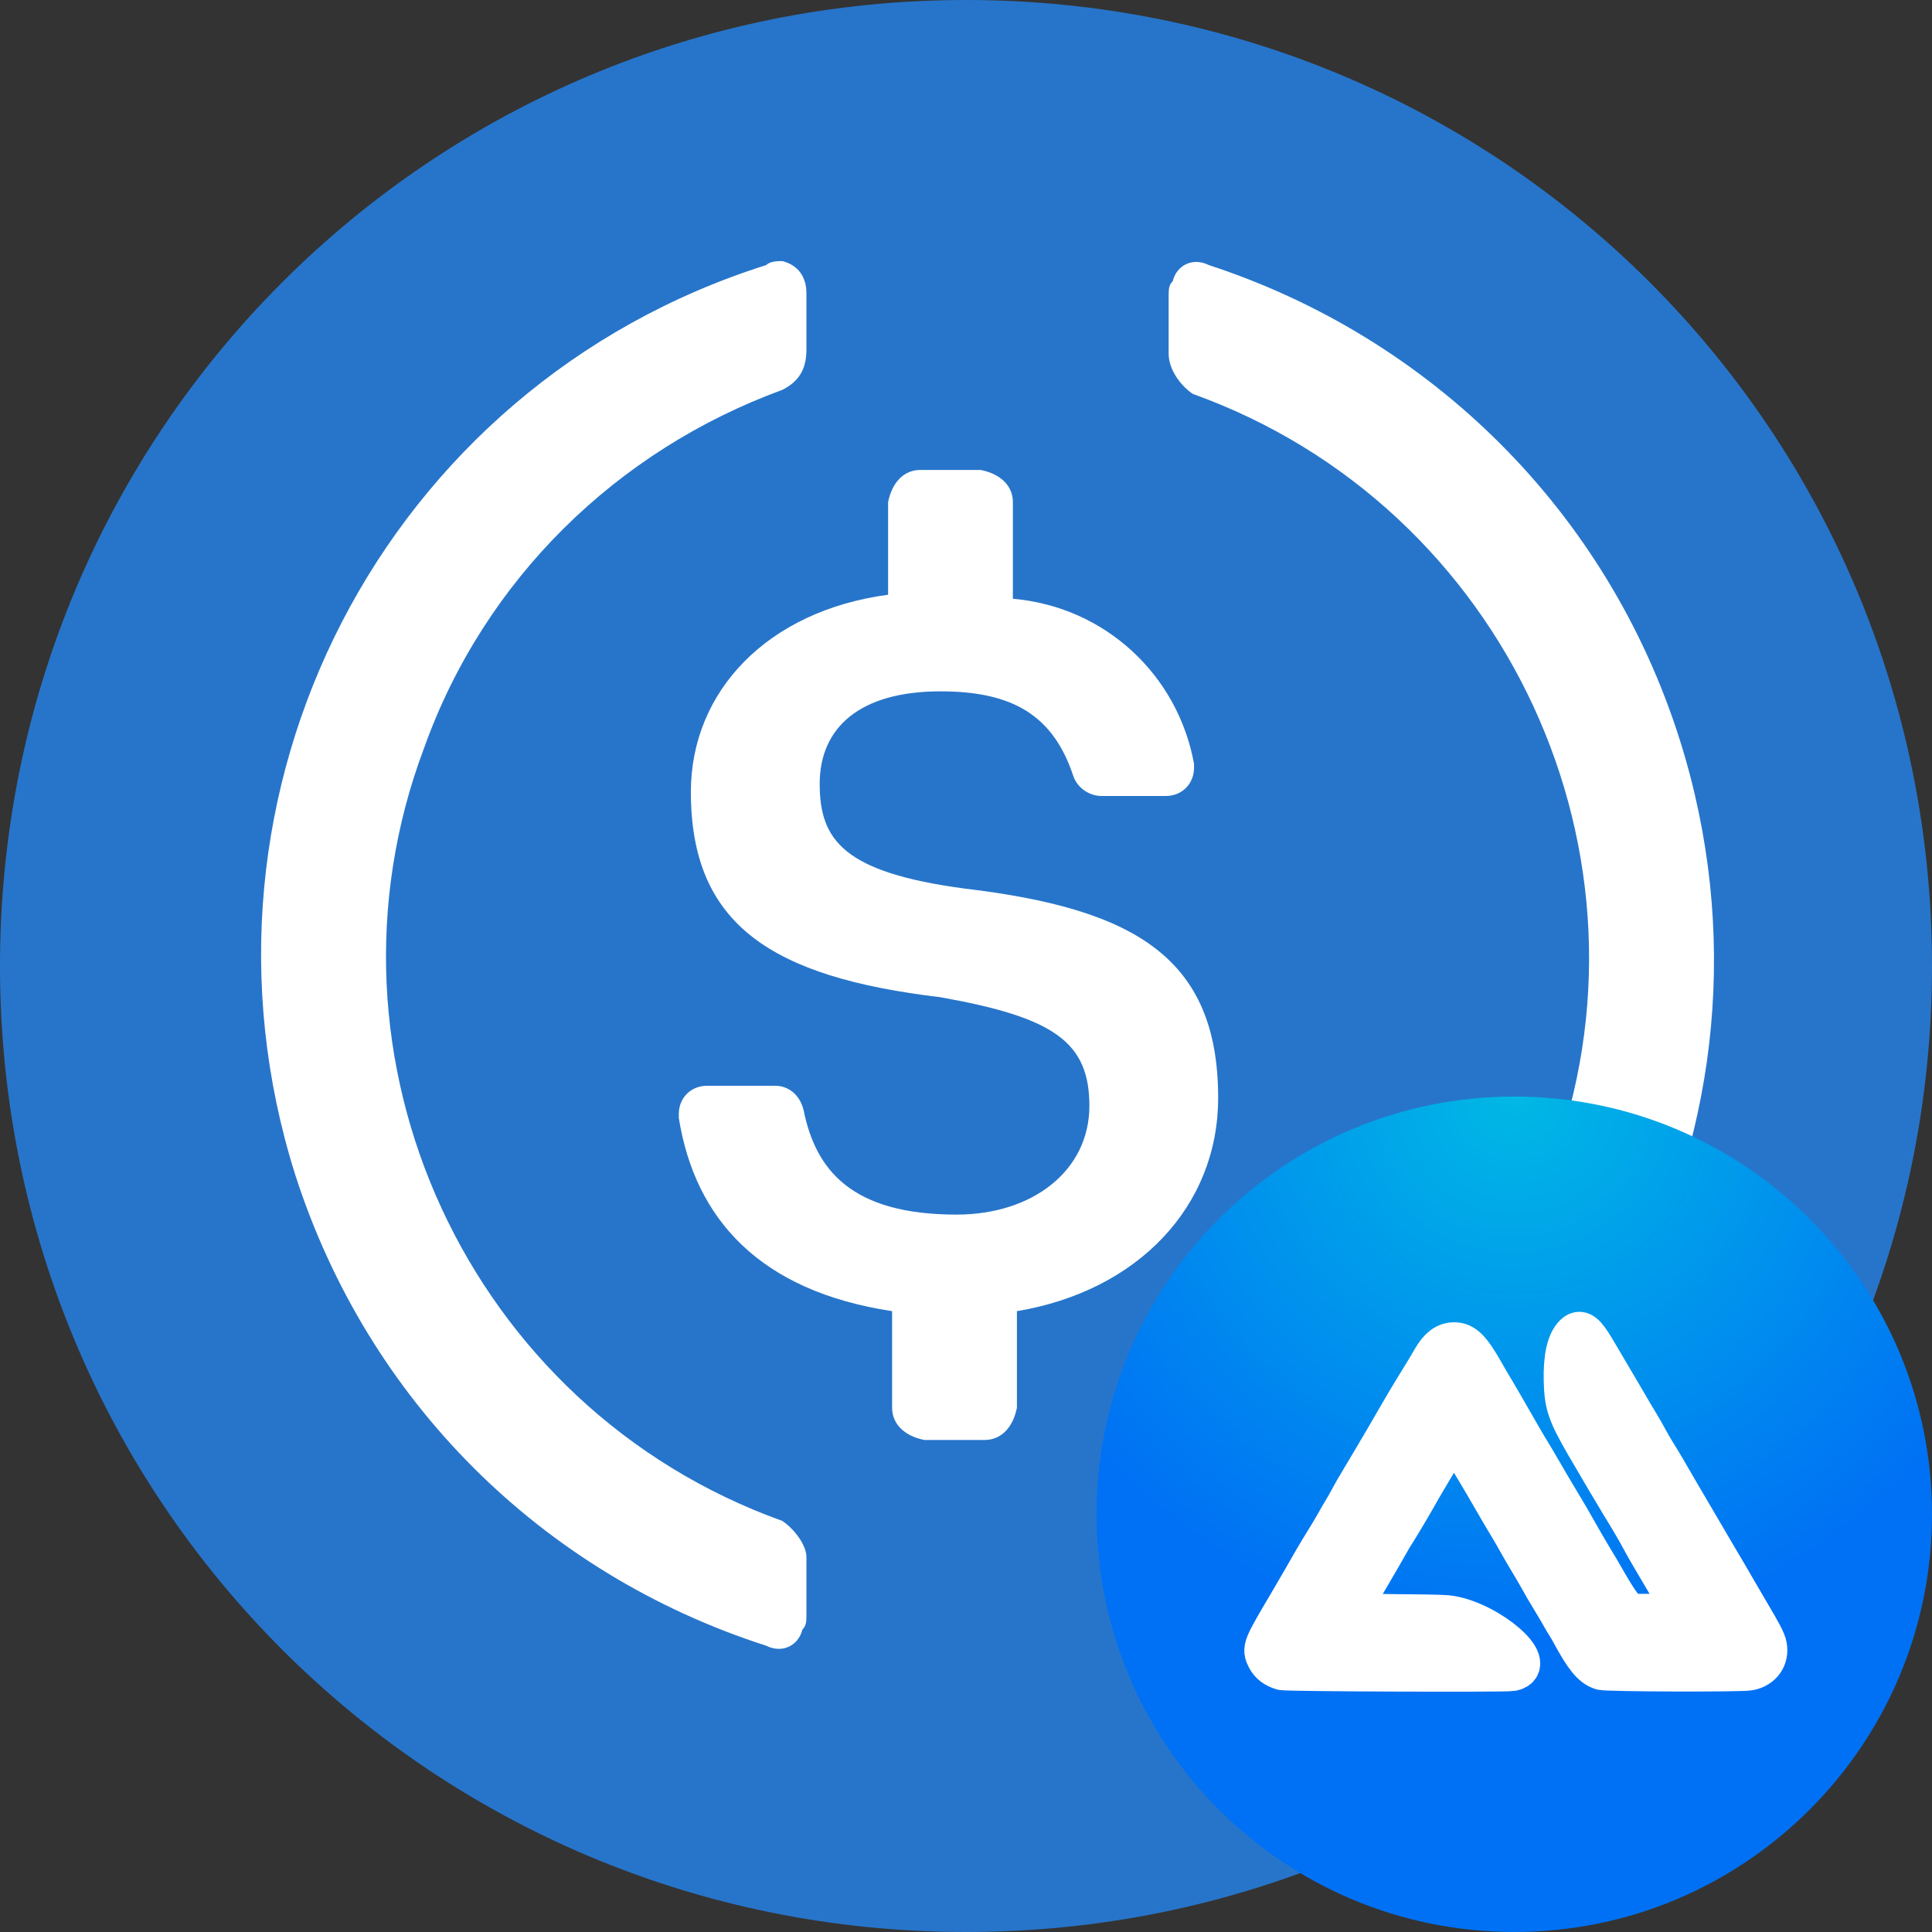
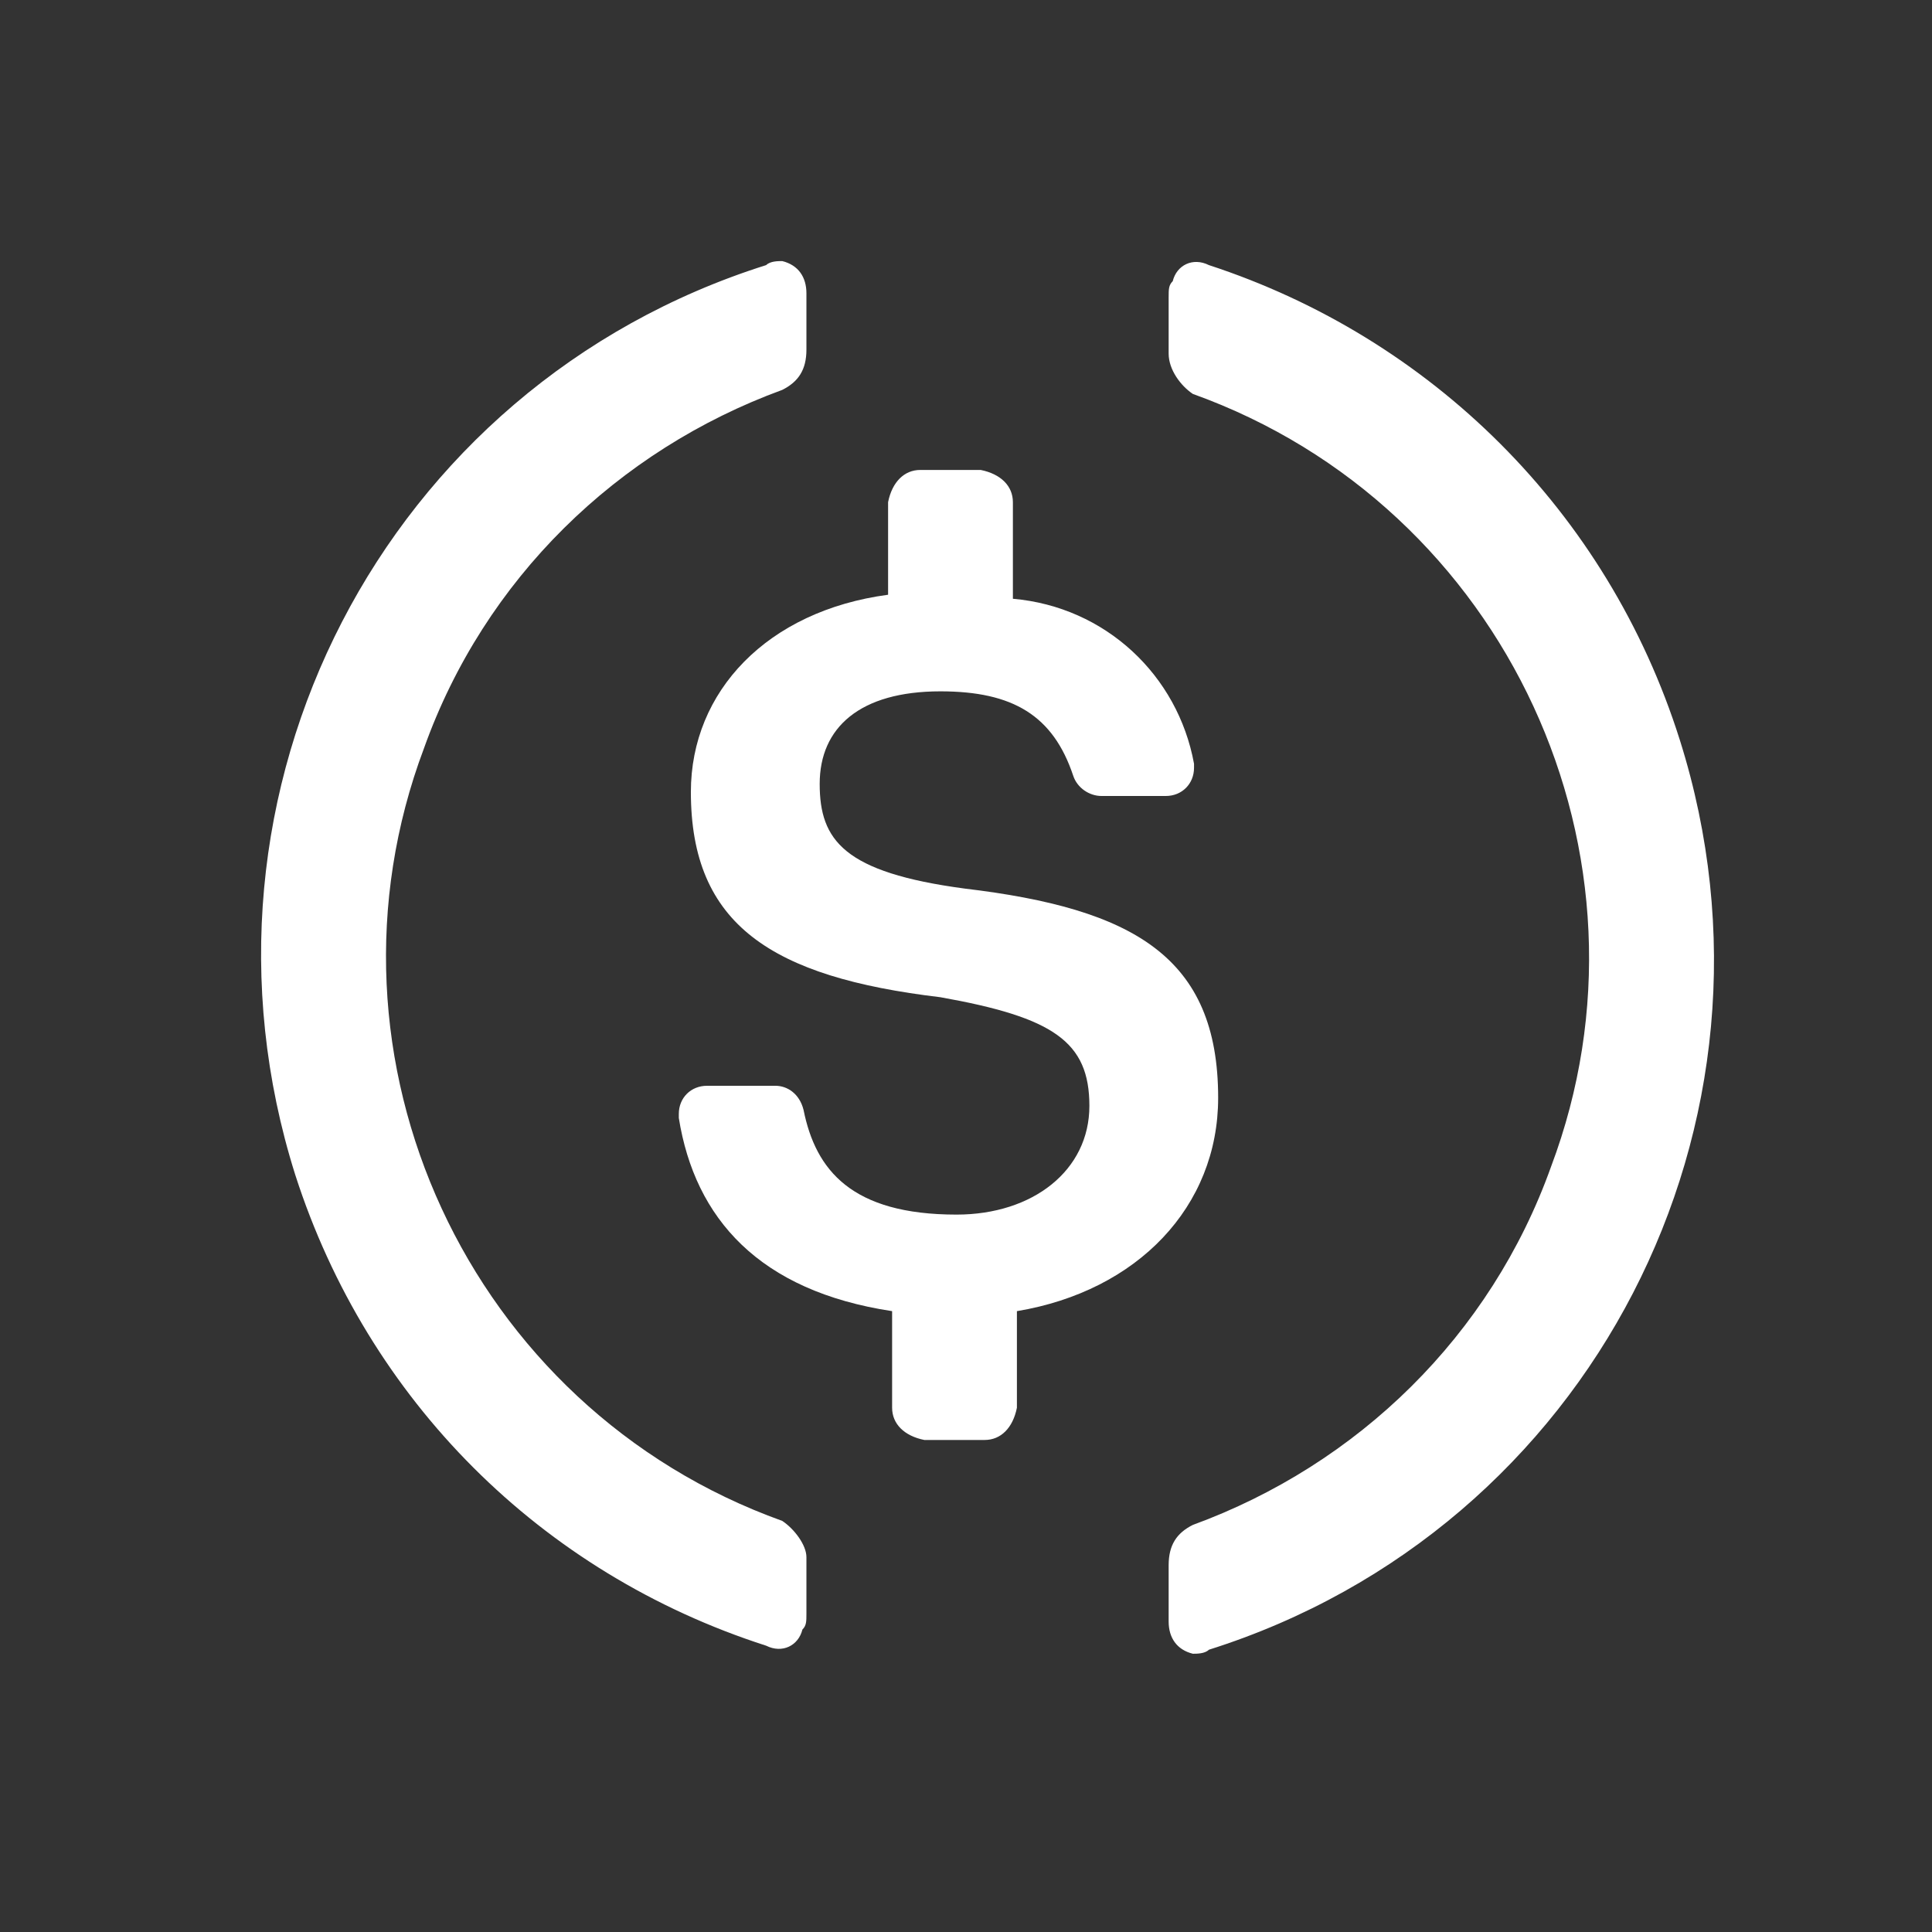
<svg xmlns="http://www.w3.org/2000/svg" width="37" height="37" viewBox="0 0 37 37" fill="none">
  <rect x="0" y="0" width="37" height="37" fill="#333333" stroke="none" />
-   <path d="M18.5 37C28.752 37 37 28.752 37 18.5C37 8.248 28.752 0 18.5 0C8.248 0 0 8.248 0 18.5C0 28.752 8.248 37 18.5 37Z" fill="#2775CA" />
  <path d="M23.329 21.025C23.329 18.327 21.71 17.402 18.473 17.017C16.16 16.708 15.698 16.092 15.698 15.012C15.698 13.933 16.469 13.24 18.01 13.24C19.398 13.24 20.169 13.702 20.554 14.858C20.631 15.09 20.863 15.244 21.094 15.244H22.327C22.635 15.244 22.867 15.012 22.867 14.704V14.627C22.558 12.931 21.171 11.621 19.398 11.467V9.617C19.398 9.308 19.167 9.077 18.781 9H17.625C17.317 9 17.085 9.231 17.008 9.617V11.39C14.696 11.698 13.231 13.24 13.231 15.167C13.231 17.71 14.773 18.712 18.01 19.098C20.169 19.483 20.863 19.946 20.863 21.179C20.863 22.413 19.783 23.261 18.319 23.261C16.314 23.261 15.621 22.413 15.389 21.256C15.312 20.948 15.081 20.794 14.85 20.794H13.54C13.231 20.794 13 21.025 13 21.333V21.41C13.308 23.337 14.542 24.725 17.085 25.11V26.96C17.085 27.269 17.317 27.5 17.702 27.577H18.858C19.167 27.577 19.398 27.346 19.475 26.96V25.11C21.788 24.725 23.329 23.106 23.329 21.025Z" fill="white" />
  <path d="M14.981 29.127C8.969 26.969 5.885 20.262 8.121 14.327C9.277 11.089 11.821 8.623 14.981 7.467C15.29 7.312 15.444 7.081 15.444 6.696V5.617C15.444 5.308 15.29 5.077 14.981 5C14.904 5 14.75 5 14.673 5.077C7.35 7.389 3.342 15.175 5.654 22.498C7.042 26.814 10.356 30.129 14.673 31.517C14.981 31.671 15.29 31.517 15.367 31.208C15.444 31.131 15.444 31.054 15.444 30.9V29.821C15.444 29.59 15.213 29.281 14.981 29.127ZM23.152 5.077C22.844 4.923 22.535 5.077 22.459 5.385C22.381 5.463 22.381 5.539 22.381 5.694V6.773C22.381 7.081 22.613 7.389 22.844 7.544C28.856 9.702 31.94 16.408 29.704 22.344C28.548 25.581 26.004 28.048 22.844 29.204C22.535 29.358 22.381 29.59 22.381 29.975V31.054C22.381 31.363 22.535 31.594 22.844 31.671C22.921 31.671 23.075 31.671 23.152 31.594C30.475 29.281 34.483 21.496 32.171 14.173C30.784 9.779 27.392 6.464 23.152 5.077Z" fill="white" />
  <g clip-path="url(#clip0_6586_9095)">
    <path d="M37 29C37 24.582 33.418 21 29 21C24.582 21 21 24.582 21 29C21 33.418 24.582 37 29 37C33.418 37 37 33.418 37 29Z" fill="url(#paint0_radial_6586_9095)" />
    <path fill-rule="evenodd" clip-rule="evenodd" d="M30.171 25.631C30.111 25.694 30.06 25.846 30.03 26.049C29.959 26.542 30.009 26.848 30.231 27.278C30.398 27.602 30.439 27.675 30.514 27.789C30.557 27.854 30.612 27.945 30.636 27.99C30.718 28.149 30.851 28.366 31.073 28.71C31.12 28.781 31.191 28.9 31.232 28.973C31.272 29.047 31.313 29.12 31.322 29.136C31.331 29.152 31.372 29.209 31.413 29.264C31.488 29.363 31.581 29.505 31.611 29.566C31.626 29.596 31.677 29.681 31.801 29.882C31.826 29.922 31.853 29.966 31.862 29.98C31.87 29.994 31.906 30.046 31.941 30.097C31.977 30.147 32.035 30.238 32.07 30.298C32.106 30.359 32.171 30.451 32.215 30.503C32.381 30.7 32.421 30.799 32.385 30.927C32.37 30.98 32.249 31.124 32.234 31.108C32.226 31.101 32.221 31.125 32.224 31.148C32.226 31.154 32.215 31.156 32.201 31.151C32.185 31.146 32.173 31.151 32.169 31.163C32.164 31.174 32.167 31.183 32.174 31.183C32.182 31.183 32.184 31.189 32.18 31.197C32.175 31.204 32.16 31.21 32.146 31.21C32.132 31.21 32.121 31.216 32.121 31.223C32.121 31.23 32.135 31.236 32.153 31.236C32.174 31.236 32.186 31.244 32.186 31.256C32.186 31.271 32.204 31.276 32.265 31.276C32.309 31.276 32.344 31.282 32.344 31.289C32.344 31.296 32.356 31.302 32.37 31.302C32.384 31.302 32.399 31.307 32.403 31.314C32.412 31.329 32.487 31.367 32.507 31.368C32.522 31.368 32.607 31.441 32.607 31.453C32.607 31.469 32.722 31.564 32.742 31.565C32.755 31.565 32.769 31.574 32.773 31.585C32.778 31.597 32.798 31.604 32.825 31.604C32.85 31.604 32.87 31.61 32.87 31.617C32.87 31.625 32.878 31.631 32.888 31.631C32.898 31.631 32.923 31.64 32.944 31.65C32.988 31.673 33.02 31.676 33.008 31.656C33.002 31.646 33.015 31.645 33.05 31.651C33.114 31.663 33.122 31.67 33.073 31.672L33.035 31.673L33.074 31.683C33.133 31.698 33.215 31.698 33.206 31.683C33.201 31.676 33.206 31.674 33.218 31.678C33.229 31.683 33.235 31.692 33.23 31.698C33.214 31.725 33.517 31.709 33.576 31.68C33.689 31.625 33.681 31.484 33.554 31.282C33.54 31.261 33.521 31.23 33.512 31.215C33.49 31.179 33.367 30.93 33.337 30.861C33.301 30.777 33.25 30.679 33.232 30.657C33.222 30.647 33.168 30.546 33.11 30.434C33.053 30.322 32.982 30.192 32.953 30.145C32.924 30.098 32.865 29.991 32.821 29.908C32.754 29.78 32.674 29.636 32.417 29.178C32.396 29.142 32.37 29.098 32.357 29.08C32.345 29.061 32.289 28.958 32.233 28.849C32.176 28.741 32.109 28.62 32.084 28.58C31.974 28.408 31.725 27.986 31.674 27.884C31.615 27.767 31.543 27.643 31.43 27.469C31.393 27.411 31.337 27.316 31.306 27.258C31.275 27.201 31.21 27.085 31.161 27.002C31.112 26.919 31.019 26.759 30.954 26.647C30.889 26.535 30.804 26.393 30.766 26.331C30.727 26.27 30.678 26.188 30.655 26.149C30.633 26.111 30.609 26.07 30.602 26.058C30.595 26.045 30.545 25.959 30.491 25.865C30.342 25.603 30.257 25.541 30.171 25.631ZM27.73 25.801C27.634 25.836 27.347 26.189 27.347 26.272C27.347 26.275 27.272 26.418 27.18 26.59C27.089 26.763 26.992 26.954 26.965 27.015C26.939 27.077 26.89 27.171 26.857 27.226C26.74 27.415 26.616 27.709 26.591 27.855C26.587 27.88 26.579 27.909 26.573 27.921C26.567 27.933 26.563 27.956 26.564 27.972C26.566 27.988 26.564 28.001 26.559 28.001C26.541 28.001 26.561 28.271 26.581 28.294C26.613 28.33 26.624 28.321 26.602 28.277C26.574 28.221 26.585 28.206 26.627 28.244C26.646 28.263 26.671 28.277 26.681 28.277C26.691 28.277 26.707 28.286 26.716 28.297C26.73 28.314 26.726 28.317 26.691 28.317C26.669 28.317 26.65 28.323 26.65 28.33C26.65 28.337 26.662 28.343 26.675 28.343C26.689 28.343 26.707 28.352 26.716 28.363C26.74 28.392 26.858 28.389 26.891 28.36C26.916 28.337 26.917 28.337 26.901 28.367C26.884 28.4 26.894 28.427 26.912 28.398C26.918 28.389 26.932 28.38 26.944 28.378C26.955 28.376 26.978 28.363 26.994 28.349C27.012 28.334 27.019 28.331 27.012 28.343C27.006 28.354 27.026 28.338 27.057 28.308C27.087 28.277 27.124 28.249 27.138 28.244C27.152 28.24 27.163 28.23 27.163 28.222C27.163 28.215 27.177 28.195 27.195 28.179C27.212 28.163 27.248 28.118 27.275 28.079C27.374 27.937 27.419 27.875 27.473 27.811C27.503 27.774 27.556 27.702 27.59 27.649C27.736 27.43 27.875 27.405 28.025 27.572C28.065 27.615 28.097 27.656 28.097 27.662C28.097 27.669 28.108 27.69 28.122 27.709C28.178 27.79 28.38 28.105 28.422 28.179C28.486 28.293 28.489 28.297 28.583 28.442C28.659 28.559 28.731 28.662 28.768 28.708C28.775 28.716 28.781 28.727 28.781 28.73C28.781 28.737 28.934 28.966 28.977 29.022C28.988 29.038 29.006 29.064 29.017 29.08C29.028 29.096 29.053 29.131 29.073 29.157C29.093 29.183 29.132 29.237 29.16 29.277C29.188 29.317 29.226 29.365 29.244 29.385C29.263 29.404 29.294 29.453 29.313 29.493C29.333 29.533 29.355 29.566 29.363 29.566C29.37 29.566 29.373 29.57 29.369 29.574C29.359 29.584 29.413 29.66 29.465 29.711C29.483 29.729 29.512 29.761 29.528 29.783C29.545 29.805 29.554 29.814 29.548 29.803C29.539 29.785 29.541 29.785 29.562 29.802C29.575 29.813 29.594 29.823 29.605 29.824C29.616 29.826 29.636 29.837 29.65 29.85C29.663 29.863 29.675 29.866 29.675 29.858C29.675 29.84 29.711 29.851 29.742 29.878C29.757 29.89 29.767 29.892 29.773 29.883C29.789 29.857 29.846 29.866 29.846 29.895C29.846 29.912 29.855 29.921 29.87 29.921C29.883 29.921 29.908 29.936 29.925 29.954C29.942 29.972 29.962 29.987 29.971 29.987C29.979 29.987 30 30.002 30.017 30.02C30.04 30.045 30.061 30.053 30.103 30.053C30.137 30.053 30.165 30.061 30.175 30.073C30.191 30.092 30.193 30.092 30.204 30.072C30.215 30.052 30.218 30.053 30.241 30.073C30.255 30.086 30.267 30.091 30.267 30.084C30.267 30.078 30.276 30.084 30.287 30.098C30.305 30.123 30.306 30.122 30.306 30.091C30.306 30.066 30.309 30.063 30.319 30.079C30.33 30.096 30.332 30.096 30.332 30.079C30.333 30.061 30.334 30.061 30.346 30.079C30.355 30.094 30.358 30.09 30.355 30.063C30.354 30.043 30.349 30.026 30.345 30.026C30.341 30.026 30.337 30.015 30.336 30.002C30.331 29.938 30.26 29.758 30.224 29.718C30.211 29.704 30.201 29.689 30.201 29.684C30.201 29.679 30.189 29.661 30.175 29.644C30.134 29.595 30.129 29.586 30.124 29.566C30.122 29.555 30.115 29.544 30.109 29.54C30.104 29.536 30.068 29.459 30.031 29.369C29.933 29.135 29.855 28.98 29.675 28.659C29.64 28.597 29.584 28.491 29.549 28.422C29.515 28.354 29.453 28.247 29.413 28.186C29.373 28.124 29.298 27.988 29.245 27.883C29.135 27.662 29.069 27.54 28.947 27.332C28.899 27.25 28.86 27.18 28.86 27.177C28.86 27.174 28.84 27.14 28.815 27.103C28.757 27.013 28.675 26.872 28.675 26.86C28.675 26.845 28.505 26.548 28.417 26.41C28.373 26.341 28.301 26.213 28.256 26.124C28.108 25.835 27.932 25.727 27.73 25.801ZM30.346 30.13C30.346 30.155 30.371 30.177 30.372 30.151C30.372 30.129 30.374 30.128 30.386 30.145C30.397 30.16 30.399 30.16 30.395 30.146C30.39 30.128 30.345 30.113 30.346 30.13Z" fill="white" />
    <path fill-rule="evenodd" clip-rule="evenodd" d="M30.16 25.572C30.022 25.71 29.957 26.007 29.968 26.447C29.979 26.897 30.038 27.068 30.389 27.673C30.637 28.099 30.951 28.632 31.044 28.783C31.219 29.067 31.36 29.307 31.441 29.459C31.484 29.542 31.582 29.714 31.659 29.843C31.818 30.11 31.964 30.358 32.065 30.532C32.27 30.884 32.224 30.927 31.647 30.927H31.259L31.186 30.893C31.084 30.845 30.963 30.675 30.691 30.197C30.648 30.121 30.553 29.961 30.48 29.842C30.408 29.722 30.277 29.497 30.19 29.342C30.103 29.187 29.966 28.95 29.884 28.817C29.735 28.57 29.64 28.409 29.461 28.099C29.407 28.005 29.323 27.863 29.274 27.785C29.226 27.707 29.137 27.556 29.078 27.451C28.947 27.219 28.602 26.625 28.532 26.512C28.505 26.467 28.442 26.359 28.393 26.272C28.158 25.857 28.029 25.726 27.851 25.727C27.693 25.727 27.567 25.823 27.446 26.035C27.379 26.152 27.338 26.22 27.094 26.617C27.017 26.741 26.877 26.978 26.782 27.143C26.687 27.308 26.561 27.525 26.501 27.627C26.441 27.728 26.341 27.896 26.28 28.001C26.218 28.106 26.118 28.275 26.057 28.376C25.995 28.477 25.91 28.625 25.868 28.705C25.826 28.784 25.764 28.894 25.73 28.948C25.696 29.002 25.635 29.108 25.594 29.183C25.552 29.257 25.465 29.405 25.399 29.51C25.333 29.616 25.239 29.771 25.191 29.854C25.143 29.938 25.035 30.125 24.952 30.27C24.869 30.414 24.762 30.598 24.715 30.677C24.191 31.564 24.188 31.57 24.278 31.75C24.33 31.853 24.424 31.925 24.561 31.965C24.648 31.99 28.832 32.006 28.957 31.982C29.441 31.887 28.539 31.099 27.794 30.965C27.689 30.946 27.541 30.941 26.854 30.935C25.954 30.926 25.965 30.927 25.922 30.843C25.884 30.771 25.909 30.693 26.029 30.499C26.057 30.452 26.139 30.314 26.21 30.191C26.281 30.068 26.376 29.905 26.421 29.829C26.466 29.753 26.537 29.629 26.579 29.553C26.62 29.477 26.677 29.381 26.706 29.34C26.762 29.255 27.052 28.768 27.13 28.626C27.157 28.575 27.226 28.457 27.282 28.363C27.338 28.269 27.452 28.076 27.535 27.935C27.781 27.518 27.871 27.482 28.029 27.733C28.191 27.992 28.408 28.355 28.588 28.669C28.699 28.863 28.839 29.1 28.898 29.197C28.957 29.294 29.044 29.444 29.091 29.53C29.138 29.616 29.231 29.776 29.298 29.886C29.365 29.996 29.461 30.16 29.51 30.25C29.559 30.34 29.654 30.503 29.721 30.611C29.788 30.72 29.874 30.865 29.912 30.934C29.95 31.002 29.997 31.082 30.017 31.111C30.036 31.14 30.078 31.211 30.109 31.269C30.363 31.738 30.498 31.904 30.674 31.962C30.773 31.994 33.342 32.002 33.501 31.971C33.731 31.926 33.862 31.739 33.817 31.521C33.798 31.427 33.732 31.3 33.499 30.907C33.394 30.73 33.277 30.529 33.238 30.46C33.2 30.392 33.133 30.276 33.09 30.204C33.046 30.132 32.963 29.99 32.903 29.888C32.579 29.333 32.367 28.972 32.259 28.79C32.193 28.678 32.115 28.545 32.086 28.494C31.954 28.262 31.782 27.971 31.712 27.862C31.669 27.796 31.592 27.663 31.54 27.566C31.488 27.469 31.413 27.337 31.372 27.272C31.331 27.206 31.278 27.118 31.253 27.074C31.21 26.998 30.774 26.256 30.534 25.852C30.345 25.532 30.262 25.47 30.16 25.572ZM30.343 25.644C30.371 25.672 30.437 25.771 30.491 25.865C30.545 25.959 30.595 26.045 30.602 26.058C30.609 26.07 30.633 26.111 30.655 26.149C30.678 26.188 30.727 26.27 30.766 26.331C30.805 26.393 30.889 26.535 30.954 26.647C31.019 26.759 31.112 26.919 31.161 27.002C31.21 27.085 31.275 27.201 31.306 27.258C31.337 27.316 31.393 27.411 31.43 27.469C31.543 27.643 31.615 27.767 31.674 27.884C31.725 27.986 31.974 28.408 32.084 28.58C32.109 28.62 32.176 28.741 32.233 28.849C32.289 28.958 32.345 29.061 32.357 29.08C32.37 29.098 32.396 29.142 32.417 29.178C32.674 29.636 32.754 29.78 32.821 29.908C32.865 29.991 32.924 30.098 32.953 30.145C32.982 30.192 33.053 30.322 33.11 30.434C33.168 30.546 33.222 30.647 33.232 30.657C33.25 30.679 33.301 30.777 33.337 30.861C33.367 30.93 33.49 31.179 33.512 31.215C33.521 31.23 33.54 31.261 33.554 31.282C33.681 31.484 33.689 31.625 33.576 31.68C33.517 31.709 33.214 31.725 33.231 31.698C33.235 31.692 33.229 31.683 33.218 31.678C33.206 31.674 33.201 31.676 33.206 31.683C33.215 31.698 33.133 31.698 33.074 31.683L33.035 31.673L33.073 31.672C33.122 31.67 33.114 31.663 33.05 31.651C33.015 31.645 33.002 31.646 33.008 31.656C33.02 31.676 32.988 31.673 32.944 31.65C32.923 31.64 32.898 31.631 32.888 31.631C32.878 31.631 32.87 31.625 32.87 31.617C32.87 31.61 32.85 31.604 32.825 31.604C32.798 31.604 32.778 31.597 32.773 31.585C32.769 31.574 32.755 31.565 32.742 31.565C32.722 31.564 32.607 31.469 32.607 31.453C32.607 31.441 32.522 31.368 32.507 31.368C32.487 31.367 32.412 31.329 32.403 31.314C32.399 31.307 32.384 31.302 32.37 31.302C32.356 31.302 32.344 31.296 32.344 31.289C32.344 31.282 32.309 31.276 32.265 31.276C32.204 31.276 32.186 31.271 32.186 31.256C32.186 31.244 32.174 31.236 32.154 31.236C32.135 31.236 32.121 31.23 32.121 31.223C32.121 31.216 32.132 31.21 32.146 31.21C32.16 31.21 32.175 31.204 32.18 31.197C32.184 31.189 32.182 31.183 32.174 31.183C32.167 31.183 32.164 31.174 32.169 31.163C32.173 31.151 32.185 31.146 32.201 31.151C32.215 31.156 32.226 31.154 32.225 31.148C32.221 31.125 32.226 31.101 32.234 31.108C32.25 31.124 32.37 30.98 32.385 30.927C32.421 30.799 32.381 30.7 32.215 30.503C32.171 30.451 32.106 30.359 32.07 30.298C32.035 30.238 31.977 30.147 31.941 30.097C31.906 30.046 31.87 29.994 31.862 29.98C31.853 29.966 31.826 29.922 31.801 29.882C31.677 29.681 31.626 29.596 31.611 29.566C31.581 29.505 31.488 29.363 31.413 29.264C31.372 29.209 31.331 29.152 31.322 29.136C31.313 29.12 31.272 29.047 31.232 28.973C31.191 28.9 31.12 28.781 31.074 28.71C30.851 28.366 30.718 28.149 30.636 27.99C30.612 27.945 30.557 27.854 30.514 27.789C30.339 27.525 30.122 27.079 30.056 26.85C30.006 26.676 29.987 26.408 30.01 26.2C30.068 25.688 30.185 25.492 30.343 25.644ZM28.011 25.826C28.113 25.886 28.168 25.953 28.256 26.124C28.301 26.213 28.373 26.341 28.417 26.41C28.505 26.548 28.675 26.845 28.675 26.86C28.675 26.872 28.757 27.013 28.815 27.103C28.84 27.14 28.86 27.174 28.86 27.177C28.86 27.18 28.899 27.25 28.947 27.332C29.069 27.54 29.135 27.662 29.245 27.883C29.298 27.988 29.373 28.124 29.413 28.186C29.453 28.247 29.515 28.354 29.549 28.422C29.584 28.491 29.64 28.597 29.675 28.659C29.855 28.98 29.933 29.135 30.031 29.369C30.068 29.459 30.104 29.536 30.109 29.54C30.115 29.544 30.122 29.555 30.124 29.566C30.129 29.586 30.134 29.595 30.175 29.644C30.189 29.661 30.201 29.679 30.201 29.684C30.201 29.689 30.211 29.704 30.224 29.718C30.26 29.758 30.331 29.938 30.336 30.002C30.337 30.015 30.341 30.026 30.345 30.026C30.349 30.026 30.354 30.043 30.356 30.063C30.358 30.09 30.355 30.094 30.346 30.079C30.334 30.061 30.333 30.061 30.332 30.079C30.332 30.096 30.33 30.096 30.319 30.079C30.309 30.063 30.306 30.066 30.306 30.091C30.306 30.122 30.305 30.123 30.287 30.098C30.276 30.084 30.267 30.078 30.267 30.084C30.267 30.091 30.255 30.086 30.241 30.073C30.218 30.053 30.215 30.052 30.204 30.072C30.193 30.092 30.191 30.092 30.175 30.073C30.165 30.061 30.137 30.053 30.103 30.053C30.061 30.053 30.04 30.045 30.017 30.02C30 30.002 29.979 29.987 29.971 29.987C29.962 29.987 29.942 29.972 29.925 29.954C29.908 29.936 29.883 29.921 29.87 29.921C29.855 29.921 29.846 29.912 29.846 29.895C29.846 29.866 29.789 29.857 29.773 29.883C29.767 29.892 29.757 29.89 29.742 29.878C29.711 29.851 29.675 29.84 29.675 29.858C29.675 29.866 29.663 29.863 29.65 29.85C29.636 29.837 29.616 29.826 29.605 29.824C29.594 29.823 29.575 29.813 29.562 29.802C29.541 29.785 29.539 29.785 29.548 29.803C29.554 29.814 29.545 29.805 29.528 29.783C29.512 29.761 29.483 29.729 29.465 29.711C29.413 29.66 29.359 29.584 29.369 29.574C29.373 29.57 29.37 29.566 29.363 29.566C29.355 29.566 29.333 29.533 29.313 29.493C29.294 29.453 29.263 29.404 29.245 29.385C29.226 29.365 29.188 29.317 29.16 29.277C29.132 29.237 29.093 29.183 29.073 29.157C29.053 29.131 29.028 29.096 29.017 29.08C29.006 29.064 28.988 29.038 28.977 29.022C28.934 28.966 28.781 28.737 28.781 28.73C28.781 28.727 28.775 28.716 28.768 28.708C28.731 28.662 28.659 28.559 28.583 28.442C28.489 28.297 28.486 28.293 28.422 28.179C28.38 28.105 28.178 27.79 28.122 27.709C28.108 27.69 28.097 27.669 28.097 27.662C28.097 27.656 28.065 27.615 28.025 27.572C27.875 27.405 27.736 27.43 27.591 27.649C27.556 27.702 27.503 27.774 27.473 27.811C27.42 27.875 27.374 27.937 27.275 28.079C27.248 28.118 27.212 28.163 27.195 28.179C27.177 28.195 27.163 28.215 27.163 28.222C27.163 28.23 27.152 28.24 27.138 28.244C27.124 28.249 27.087 28.277 27.057 28.308C27.026 28.338 27.006 28.354 27.012 28.343C27.019 28.331 27.012 28.334 26.994 28.349C26.978 28.363 26.955 28.376 26.944 28.378C26.932 28.38 26.918 28.389 26.912 28.398C26.894 28.427 26.884 28.4 26.901 28.367C26.917 28.337 26.916 28.337 26.891 28.36C26.858 28.389 26.74 28.392 26.716 28.363C26.707 28.352 26.689 28.343 26.675 28.343C26.662 28.343 26.65 28.337 26.65 28.33C26.65 28.323 26.669 28.317 26.692 28.317C26.727 28.317 26.73 28.314 26.716 28.297C26.707 28.286 26.691 28.277 26.681 28.277C26.671 28.277 26.646 28.263 26.627 28.244C26.585 28.206 26.574 28.221 26.602 28.277C26.624 28.321 26.613 28.33 26.581 28.294C26.561 28.271 26.541 28.001 26.559 28.001C26.564 28.001 26.566 27.988 26.565 27.972C26.563 27.956 26.567 27.933 26.573 27.921C26.579 27.909 26.587 27.88 26.591 27.855C26.616 27.709 26.74 27.415 26.857 27.226C26.89 27.171 26.939 27.077 26.965 27.015C26.992 26.954 27.089 26.763 27.181 26.59C27.272 26.418 27.347 26.275 27.347 26.272C27.347 26.242 27.537 25.958 27.597 25.898C27.723 25.772 27.874 25.745 28.011 25.826ZM30.395 30.146C30.399 30.16 30.397 30.16 30.386 30.145C30.374 30.128 30.372 30.129 30.372 30.151C30.371 30.177 30.346 30.155 30.346 30.13C30.345 30.113 30.39 30.128 30.395 30.146Z" fill="white" />
-     <path d="M30.514 27.789C30.439 27.675 30.398 27.602 30.231 27.278C30.009 26.848 29.959 26.542 30.03 26.049C30.06 25.846 30.111 25.694 30.171 25.631C30.257 25.541 30.342 25.603 30.491 25.865M30.514 27.789C30.557 27.854 30.612 27.945 30.636 27.99C30.718 28.149 30.851 28.366 31.074 28.71C31.12 28.781 31.191 28.9 31.232 28.973C31.272 29.047 31.313 29.12 31.322 29.136C31.331 29.152 31.372 29.209 31.413 29.264C31.488 29.363 31.581 29.505 31.611 29.566C31.626 29.596 31.677 29.681 31.801 29.882C31.826 29.922 31.853 29.966 31.862 29.98C31.87 29.994 31.906 30.046 31.941 30.097C31.977 30.147 32.035 30.238 32.07 30.298C32.106 30.359 32.171 30.451 32.215 30.503C32.381 30.7 32.421 30.799 32.385 30.927C32.37 30.98 32.25 31.124 32.234 31.108C32.226 31.101 32.221 31.125 32.225 31.148C32.226 31.154 32.215 31.156 32.201 31.151C32.185 31.146 32.173 31.151 32.169 31.163C32.164 31.174 32.167 31.183 32.174 31.183C32.182 31.183 32.184 31.189 32.18 31.197C32.175 31.204 32.16 31.21 32.146 31.21C32.132 31.21 32.121 31.216 32.121 31.223C32.121 31.23 32.135 31.236 32.154 31.236C32.174 31.236 32.186 31.244 32.186 31.256C32.186 31.271 32.204 31.276 32.265 31.276C32.309 31.276 32.344 31.282 32.344 31.289C32.344 31.296 32.356 31.302 32.37 31.302C32.384 31.302 32.399 31.307 32.403 31.314C32.412 31.329 32.487 31.367 32.507 31.368C32.522 31.368 32.607 31.441 32.607 31.453C32.607 31.469 32.722 31.564 32.742 31.565C32.755 31.565 32.769 31.574 32.773 31.585C32.778 31.597 32.798 31.604 32.825 31.604C32.85 31.604 32.87 31.61 32.87 31.617C32.87 31.625 32.878 31.631 32.888 31.631C32.898 31.631 32.923 31.64 32.944 31.65C32.988 31.673 33.02 31.676 33.008 31.656C33.002 31.646 33.015 31.645 33.05 31.651C33.114 31.663 33.122 31.67 33.073 31.672L33.035 31.673L33.074 31.683C33.133 31.698 33.215 31.698 33.206 31.683C33.201 31.676 33.206 31.674 33.218 31.678C33.229 31.683 33.235 31.692 33.231 31.698C33.214 31.725 33.517 31.709 33.576 31.68C33.689 31.625 33.681 31.484 33.554 31.282C33.54 31.261 33.521 31.23 33.512 31.215C33.49 31.179 33.367 30.93 33.337 30.861C33.301 30.777 33.25 30.679 33.232 30.657C33.222 30.647 33.168 30.546 33.11 30.434C33.053 30.322 32.982 30.192 32.953 30.145C32.924 30.098 32.865 29.991 32.821 29.908C32.754 29.78 32.674 29.636 32.417 29.178C32.396 29.142 32.37 29.098 32.357 29.08C32.345 29.061 32.289 28.958 32.233 28.849C32.176 28.741 32.109 28.62 32.084 28.58C31.974 28.408 31.725 27.986 31.674 27.884C31.615 27.767 31.543 27.643 31.43 27.469C31.393 27.411 31.337 27.316 31.306 27.258C31.275 27.201 31.21 27.085 31.161 27.002C31.112 26.919 31.019 26.759 30.954 26.647C30.889 26.535 30.805 26.393 30.766 26.331C30.727 26.27 30.678 26.188 30.655 26.149C30.633 26.111 30.609 26.07 30.602 26.058C30.595 26.045 30.545 25.959 30.491 25.865M30.514 27.789C30.339 27.525 30.122 27.079 30.056 26.85C30.006 26.676 29.987 26.408 30.01 26.2C30.068 25.688 30.185 25.492 30.343 25.644C30.371 25.672 30.437 25.771 30.491 25.865M27.347 26.272C27.347 26.189 27.634 25.836 27.73 25.801C27.932 25.727 28.109 25.835 28.256 26.124M27.347 26.272C27.347 26.275 27.272 26.418 27.181 26.59C27.089 26.763 26.992 26.954 26.965 27.015C26.939 27.077 26.89 27.171 26.857 27.226C26.74 27.415 26.616 27.709 26.591 27.855C26.587 27.88 26.579 27.909 26.573 27.921C26.567 27.933 26.563 27.956 26.565 27.972C26.566 27.988 26.564 28.001 26.559 28.001C26.541 28.001 26.561 28.271 26.581 28.294C26.613 28.33 26.624 28.321 26.602 28.277C26.574 28.221 26.585 28.206 26.627 28.244C26.646 28.263 26.671 28.277 26.681 28.277C26.691 28.277 26.707 28.286 26.716 28.297C26.73 28.314 26.727 28.317 26.692 28.317C26.669 28.317 26.65 28.323 26.65 28.33C26.65 28.337 26.662 28.343 26.675 28.343C26.689 28.343 26.707 28.352 26.716 28.363C26.74 28.392 26.858 28.389 26.891 28.36C26.916 28.337 26.917 28.337 26.901 28.367C26.884 28.4 26.894 28.427 26.912 28.398C26.918 28.389 26.932 28.38 26.944 28.378C26.955 28.376 26.978 28.363 26.994 28.349C27.012 28.334 27.019 28.331 27.012 28.343C27.006 28.354 27.026 28.338 27.057 28.308C27.087 28.277 27.124 28.249 27.138 28.244C27.152 28.24 27.163 28.23 27.163 28.222C27.163 28.215 27.177 28.195 27.195 28.179C27.212 28.163 27.248 28.118 27.275 28.079C27.374 27.937 27.42 27.875 27.473 27.811C27.503 27.774 27.556 27.702 27.591 27.649C27.736 27.43 27.875 27.405 28.025 27.572C28.065 27.615 28.097 27.656 28.097 27.662C28.097 27.669 28.108 27.69 28.122 27.709C28.178 27.79 28.38 28.105 28.422 28.179C28.486 28.293 28.489 28.297 28.583 28.442C28.659 28.559 28.731 28.662 28.768 28.708C28.775 28.716 28.781 28.727 28.781 28.73C28.781 28.737 28.934 28.966 28.977 29.022C28.988 29.038 29.006 29.064 29.017 29.08C29.028 29.096 29.053 29.131 29.073 29.157C29.093 29.183 29.132 29.237 29.16 29.277C29.188 29.317 29.226 29.365 29.245 29.385C29.263 29.404 29.294 29.453 29.313 29.493C29.333 29.533 29.355 29.566 29.363 29.566C29.37 29.566 29.373 29.57 29.369 29.574C29.359 29.584 29.413 29.66 29.465 29.711C29.483 29.729 29.512 29.761 29.528 29.783C29.545 29.805 29.554 29.814 29.548 29.803C29.539 29.785 29.541 29.785 29.562 29.802C29.575 29.813 29.594 29.823 29.605 29.824C29.616 29.826 29.636 29.837 29.65 29.85C29.663 29.863 29.675 29.866 29.675 29.858C29.675 29.84 29.711 29.851 29.742 29.878C29.757 29.89 29.767 29.892 29.773 29.883C29.789 29.857 29.846 29.866 29.846 29.895C29.846 29.912 29.855 29.921 29.87 29.921C29.883 29.921 29.908 29.936 29.925 29.954C29.942 29.972 29.962 29.987 29.971 29.987C29.979 29.987 30 30.002 30.017 30.02C30.04 30.045 30.061 30.053 30.103 30.053C30.137 30.053 30.165 30.061 30.175 30.073C30.191 30.092 30.193 30.092 30.204 30.072C30.215 30.052 30.218 30.053 30.241 30.073C30.255 30.086 30.267 30.091 30.267 30.084C30.267 30.078 30.276 30.084 30.287 30.098C30.305 30.123 30.306 30.122 30.306 30.091C30.306 30.066 30.309 30.063 30.319 30.079C30.33 30.096 30.332 30.096 30.332 30.079C30.333 30.061 30.334 30.061 30.346 30.079C30.355 30.094 30.358 30.09 30.356 30.063C30.354 30.043 30.349 30.026 30.345 30.026C30.341 30.026 30.337 30.015 30.336 30.002C30.331 29.938 30.26 29.758 30.224 29.718C30.211 29.704 30.201 29.689 30.201 29.684C30.201 29.679 30.189 29.661 30.175 29.644C30.134 29.595 30.129 29.586 30.124 29.566C30.122 29.555 30.115 29.544 30.109 29.54C30.104 29.536 30.068 29.459 30.031 29.369C29.933 29.135 29.855 28.98 29.675 28.659C29.64 28.597 29.584 28.491 29.549 28.422C29.515 28.354 29.453 28.247 29.413 28.186C29.373 28.124 29.298 27.988 29.245 27.883C29.135 27.662 29.069 27.54 28.947 27.332C28.899 27.25 28.86 27.18 28.86 27.177C28.86 27.174 28.84 27.14 28.815 27.103C28.757 27.013 28.675 26.872 28.675 26.86C28.675 26.845 28.505 26.548 28.417 26.41C28.373 26.341 28.301 26.213 28.256 26.124M27.347 26.272C27.347 26.242 27.537 25.958 27.597 25.898C27.723 25.772 27.874 25.745 28.011 25.826C28.113 25.886 28.168 25.953 28.256 26.124M30.346 30.13C30.346 30.155 30.371 30.177 30.372 30.151C30.372 30.129 30.374 30.128 30.386 30.145C30.397 30.16 30.399 30.16 30.395 30.146C30.39 30.128 30.345 30.113 30.346 30.13ZM30.16 25.572C30.022 25.71 29.957 26.007 29.968 26.447C29.979 26.897 30.038 27.068 30.389 27.673C30.637 28.099 30.951 28.632 31.044 28.783C31.219 29.067 31.36 29.307 31.441 29.459C31.484 29.542 31.582 29.714 31.659 29.843C31.818 30.11 31.964 30.358 32.065 30.532C32.27 30.884 32.224 30.927 31.647 30.927H31.259L31.186 30.893C31.084 30.845 30.963 30.675 30.691 30.197C30.648 30.121 30.553 29.961 30.48 29.842C30.408 29.722 30.277 29.497 30.19 29.342C30.103 29.187 29.966 28.95 29.884 28.817C29.735 28.57 29.64 28.409 29.461 28.099C29.407 28.005 29.323 27.863 29.274 27.785C29.226 27.707 29.137 27.556 29.078 27.451C28.947 27.219 28.602 26.625 28.532 26.512C28.505 26.467 28.442 26.359 28.393 26.272C28.158 25.857 28.029 25.726 27.851 25.727C27.693 25.727 27.567 25.823 27.446 26.035C27.379 26.152 27.338 26.22 27.094 26.617C27.017 26.741 26.877 26.978 26.782 27.143C26.687 27.308 26.561 27.525 26.501 27.627C26.441 27.728 26.341 27.896 26.28 28.001C26.218 28.106 26.118 28.275 26.057 28.376C25.995 28.477 25.91 28.625 25.868 28.705C25.826 28.784 25.764 28.894 25.73 28.948C25.696 29.002 25.635 29.108 25.594 29.183C25.552 29.257 25.465 29.405 25.399 29.51C25.333 29.616 25.239 29.771 25.191 29.854C25.143 29.938 25.035 30.125 24.952 30.27C24.869 30.414 24.762 30.598 24.715 30.677C24.191 31.564 24.188 31.57 24.278 31.75C24.33 31.853 24.424 31.925 24.561 31.965C24.648 31.99 28.832 32.006 28.957 31.982C29.441 31.887 28.539 31.099 27.794 30.965C27.689 30.946 27.541 30.941 26.854 30.935C25.954 30.926 25.965 30.927 25.922 30.843C25.884 30.771 25.909 30.693 26.029 30.499C26.057 30.452 26.139 30.314 26.21 30.191C26.281 30.068 26.376 29.905 26.421 29.829C26.466 29.753 26.537 29.629 26.579 29.553C26.62 29.477 26.677 29.381 26.706 29.34C26.762 29.255 27.052 28.768 27.13 28.626C27.157 28.575 27.226 28.457 27.282 28.363C27.338 28.269 27.452 28.076 27.535 27.935C27.781 27.518 27.871 27.482 28.029 27.733C28.191 27.992 28.408 28.355 28.588 28.669C28.699 28.863 28.839 29.1 28.898 29.197C28.957 29.294 29.044 29.444 29.091 29.53C29.138 29.616 29.231 29.776 29.298 29.886C29.365 29.996 29.461 30.16 29.51 30.25C29.559 30.34 29.654 30.503 29.721 30.611C29.788 30.72 29.874 30.865 29.912 30.934C29.95 31.002 29.997 31.082 30.017 31.111C30.036 31.14 30.078 31.211 30.109 31.269C30.363 31.738 30.498 31.904 30.674 31.962C30.773 31.994 33.342 32.002 33.501 31.971C33.731 31.926 33.862 31.739 33.817 31.521C33.798 31.427 33.732 31.3 33.499 30.907C33.394 30.73 33.277 30.529 33.238 30.46C33.2 30.392 33.133 30.276 33.09 30.204C33.046 30.132 32.963 29.99 32.903 29.888C32.579 29.333 32.367 28.972 32.259 28.79C32.193 28.678 32.115 28.545 32.086 28.494C31.954 28.262 31.782 27.971 31.712 27.862C31.669 27.796 31.592 27.663 31.54 27.566C31.488 27.469 31.413 27.337 31.372 27.272C31.331 27.206 31.278 27.118 31.253 27.074C31.21 26.998 30.774 26.256 30.534 25.852C30.345 25.532 30.262 25.47 30.16 25.572Z" stroke="white" stroke-width="0.808" />
  </g>
  <defs>
    <radialGradient id="paint0_radial_6586_9095" cx="0" cy="0" r="1" gradientUnits="userSpaceOnUse" gradientTransform="translate(29 21) rotate(90) scale(10.4)">
      <stop stop-color="#00B8E5" />
      <stop offset="1" stop-color="#0071F4" />
    </radialGradient>
    <clipPath id="clip0_6586_9095">
-       <rect width="16" height="16" fill="white" transform="translate(21 21)" />
-     </clipPath>
+       </clipPath>
  </defs>
</svg>